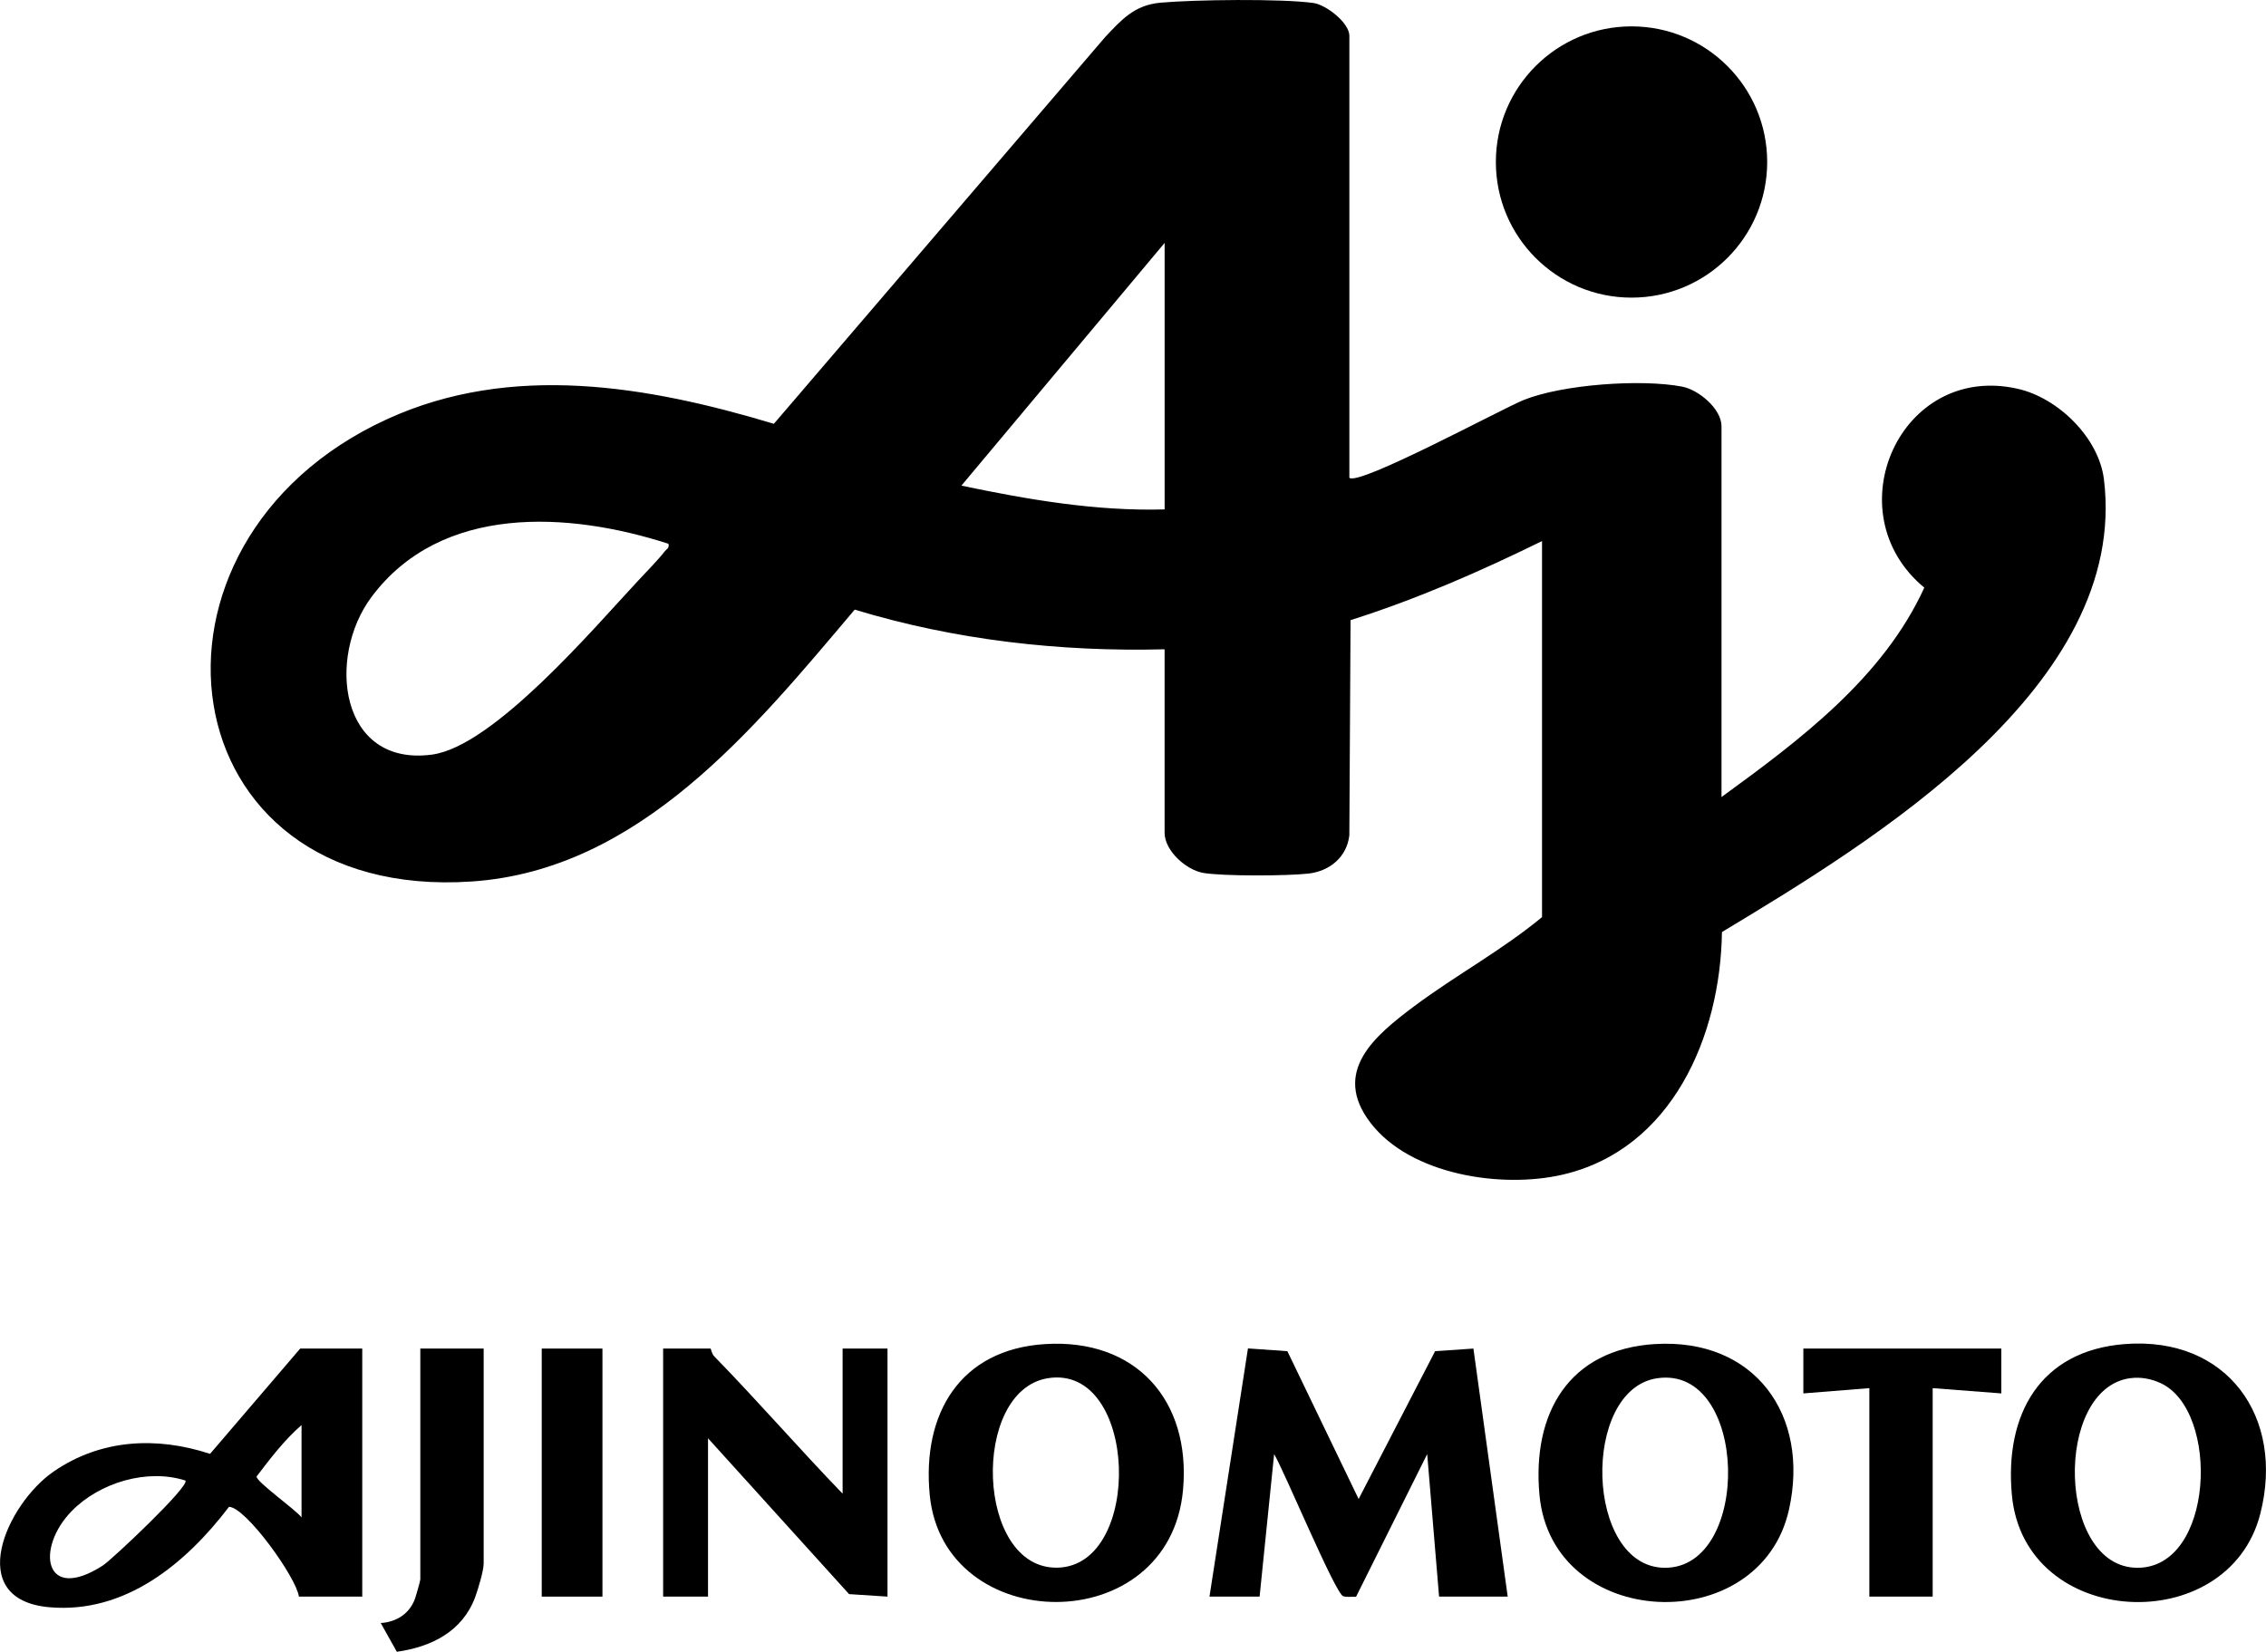
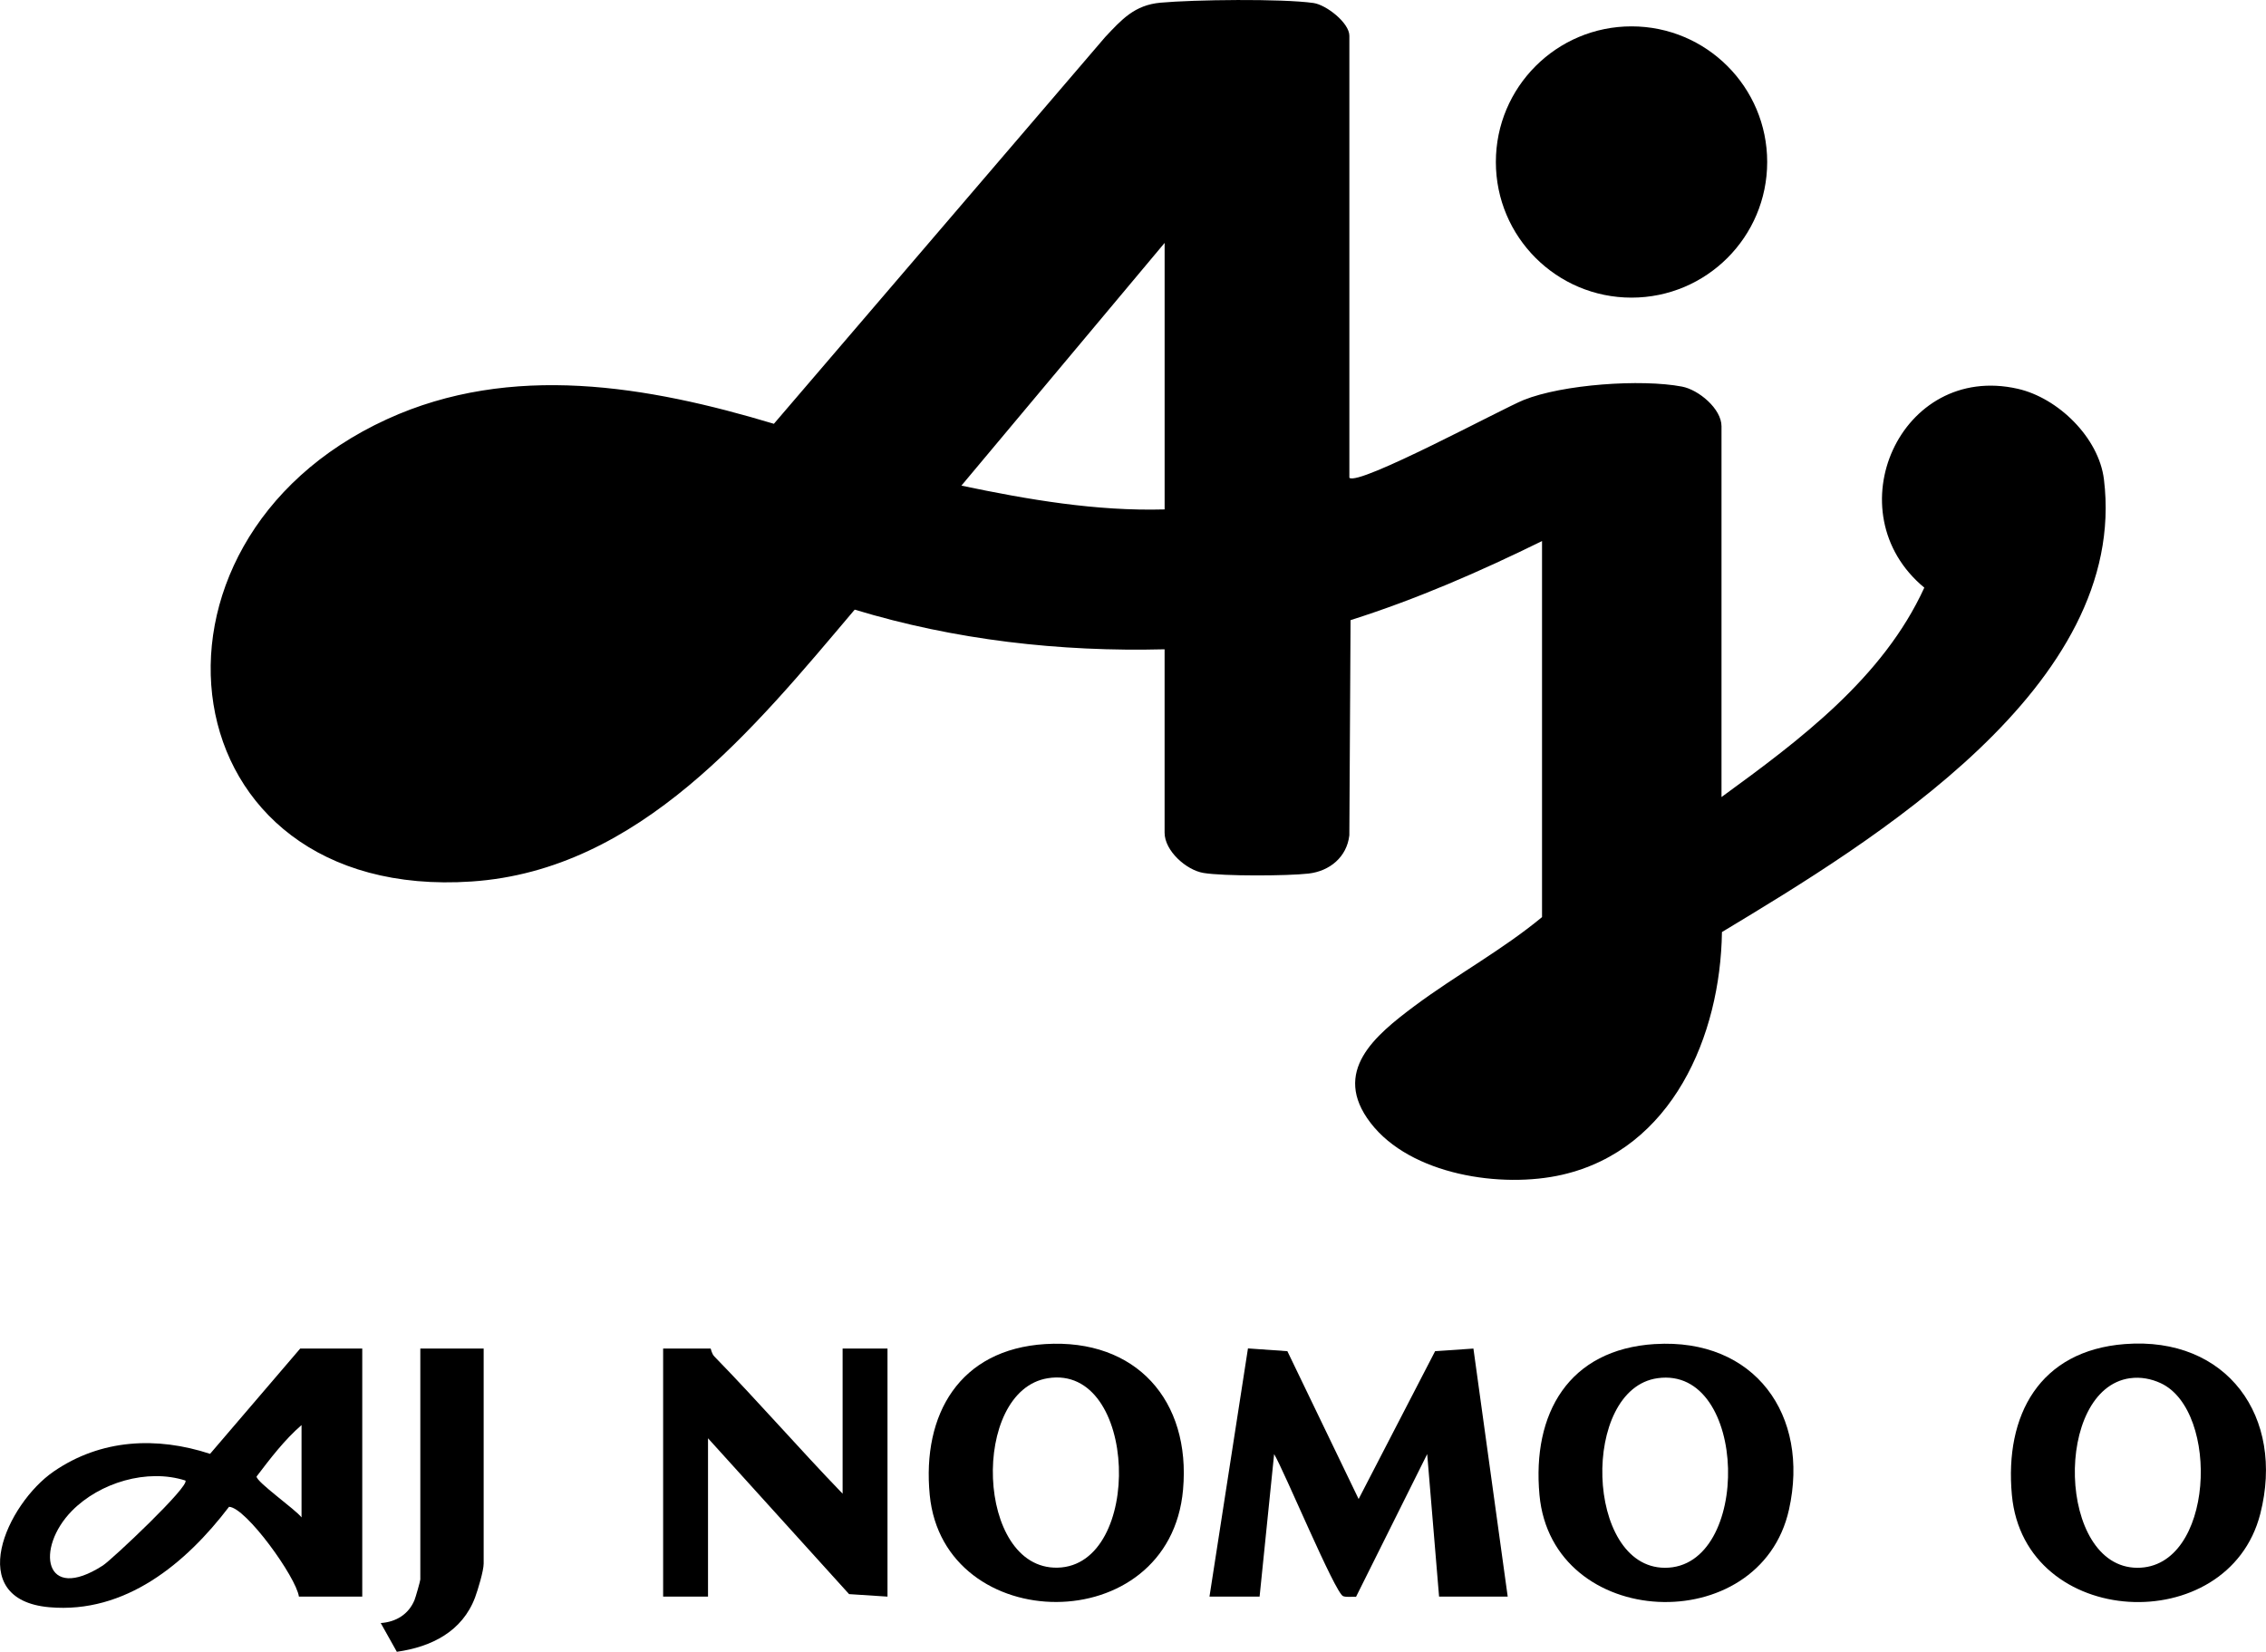
<svg xmlns="http://www.w3.org/2000/svg" viewBox="0 0 761.33 555.09" data-name="Camada 2" id="Camada_2">
  <g data-name="Camada 7" id="Camada_7">
    <g>
-       <path d="M453.36,160.55c2.96,2.94,51.63-23.35,58.56-26.13,13.06-5.25,39.46-7.12,53.21-4.5,5.54,1.05,13.26,7.42,13.26,13.34v124.59c26.29-19.14,54.27-40.03,68.14-70.37-30.53-25.25-8.13-75.78,31.38-66.83,13.57,3.07,27.25,16.41,28.97,30.45,8.49,69.48-77.69,121.6-128.34,152.12-.5,34.86-16.69,73.07-53.68,81.56-20.32,4.67-50.92.11-64.38-17.43-13.25-17.26,1.55-29.4,14.77-39.28,13.9-10.37,29.44-18.77,42.84-29.87v-126.37c-20.86,10.25-42.11,19.53-64.33,26.57l-.41,72.31c-.83,7.29-6.58,12.05-13.74,12.86s-28.56.91-35.26-.21c-5.82-.97-13.07-7.46-13.07-13.53v-61.63c-35.18.89-70.48-3.11-104.12-13.33-33.71,39.86-72.24,87.55-128.67,91.36-103.05,6.97-118.81-113.93-28.52-155.33,41.81-19.17,87.66-11.22,130.04,1.52L371.32,12.45c5.59-5.94,9.87-10.76,18.6-11.55,11.19-1.02,40.73-1.4,51.39.11,4.28.61,12.05,6.66,12.05,11.01v148.54ZM391.29,171.19v-89.56l-68.28,81.57c22.44,4.7,45.2,8.63,68.28,7.99ZM224.57,182.73c-33.5-10.81-76.29-13.44-99.69,17.8-15.25,20.36-10.77,57.2,20.25,53.06,20.71-2.77,54.55-42.68,69.26-58.44,2.51-2.69,6.81-7.08,8.86-9.76.68-.89,1.72-1.12,1.32-2.66Z" />
+       <path d="M453.36,160.55c2.96,2.94,51.63-23.35,58.56-26.13,13.06-5.25,39.46-7.12,53.21-4.5,5.54,1.05,13.26,7.42,13.26,13.34v124.59c26.29-19.14,54.27-40.03,68.14-70.37-30.53-25.25-8.13-75.78,31.38-66.83,13.57,3.07,27.25,16.41,28.97,30.45,8.49,69.48-77.69,121.6-128.34,152.12-.5,34.86-16.69,73.07-53.68,81.56-20.32,4.67-50.92.11-64.38-17.43-13.25-17.26,1.55-29.4,14.77-39.28,13.9-10.37,29.44-18.77,42.84-29.87v-126.37c-20.86,10.25-42.11,19.53-64.33,26.57l-.41,72.31c-.83,7.29-6.58,12.05-13.74,12.86s-28.56.91-35.26-.21c-5.82-.97-13.07-7.46-13.07-13.53v-61.63c-35.18.89-70.48-3.11-104.12-13.33-33.71,39.86-72.24,87.55-128.67,91.36-103.05,6.97-118.81-113.93-28.52-155.33,41.81-19.17,87.66-11.22,130.04,1.52L371.32,12.45c5.59-5.94,9.87-10.76,18.6-11.55,11.19-1.02,40.73-1.4,51.39.11,4.28.61,12.05,6.66,12.05,11.01v148.54ZM391.29,171.19v-89.56l-68.28,81.57c22.44,4.7,45.2,8.63,68.28,7.99ZM224.57,182.73Z" />
      <circle r="45.58" cy="54.44" cx="548.16" />
      <path d="M121.71,453.19v83.36h-21.28c-.93-6.57-17.82-30.01-23.48-30.18-14.47,18.99-34.81,35.99-60.35,33.75-29.02-2.55-14.32-34.78,1.44-45.62,15.86-10.91,34.58-11.82,52.54-5.93l30.29-35.39h20.84ZM101.31,509.94v-31.04c-5.72,4.95-10.51,11.25-15.11,17.29-.01,1.88,13.09,11.07,15.11,13.74ZM62.29,497.54c-12.83-4.12-28.79.69-38.13,10.19-12.3,12.52-9.44,31.12,10.39,18.37,3.02-1.94,29.44-26.85,27.73-28.57Z" />
      <path d="M406.36,536.55l12.93-83.41,13.24.93,23.94,49.68,25.7-49.68,12.87-.88,11.52,83.36h-23.06l-3.99-47.9-23.91,47.97c-1.37-.11-3.06.22-4.33-.22-2.67-.92-19.84-42.21-23.19-47.74l-4.88,47.88h-16.85Z" />
      <path d="M238.76,453.19c.12.08.29,1.67,1.27,2.68,14.68,15.06,28.47,30.97,43.07,46.09v-48.77h15.08v83.36l-12.91-.84-47.39-52.37v53.21h-15.08v-83.36h15.96Z" />
      <path d="M713.89,451.68c34.4-2.67,53.83,24.53,45.52,57.05-10.76,42.1-79.3,38.83-83.46-6.34-2.48-26.9,9.33-48.49,37.94-50.71ZM715.63,463.15c-25.72,3.63-24.44,63.59,2.44,63.71,25.87.11,27.91-52.74,7.89-62.04-3.2-1.49-6.82-2.16-10.32-1.66Z" />
      <path d="M556.05,451.68c33.47-2.06,52.1,23.85,45.01,55.64-9.72,43.6-79.63,40.68-83.83-4.94-2.52-27.34,9.76-48.92,38.82-50.71ZM556.89,463.15c-25.83,3.65-24.37,63.59,2.44,63.71,29.31.12,28.18-68.03-2.44-63.71Z" />
      <path d="M351.2,451.68c30.48-1.88,48.95,18.94,46.28,48.93-4.5,50.61-80.48,49.45-85.11,1.78-2.64-27.17,10.07-48.94,38.83-50.71ZM352.03,463.16c-25.96,4.2-24.24,64.3,3.3,63.66,28.9-.67,27.09-68.58-3.3-63.66Z" />
-       <polygon points="672.4 453.19 672.4 468.26 649.34 466.49 649.34 536.55 628.06 536.55 628.06 466.49 605.89 468.26 605.89 453.19 672.4 453.19" />
      <path d="M162.5,453.19v72.27c0,2.38-1.92,8.76-2.87,11.32-4.3,11.5-14.67,16.67-26.3,18.31l-5.41-9.66c5.13-.35,9.36-2.92,11.35-7.73.36-.88,1.95-6.43,1.95-6.92v-77.59h21.28Z" />
-       <rect height="83.36" width="20.4" y="453.19" x="182.01" />
    </g>
  </g>
</svg>